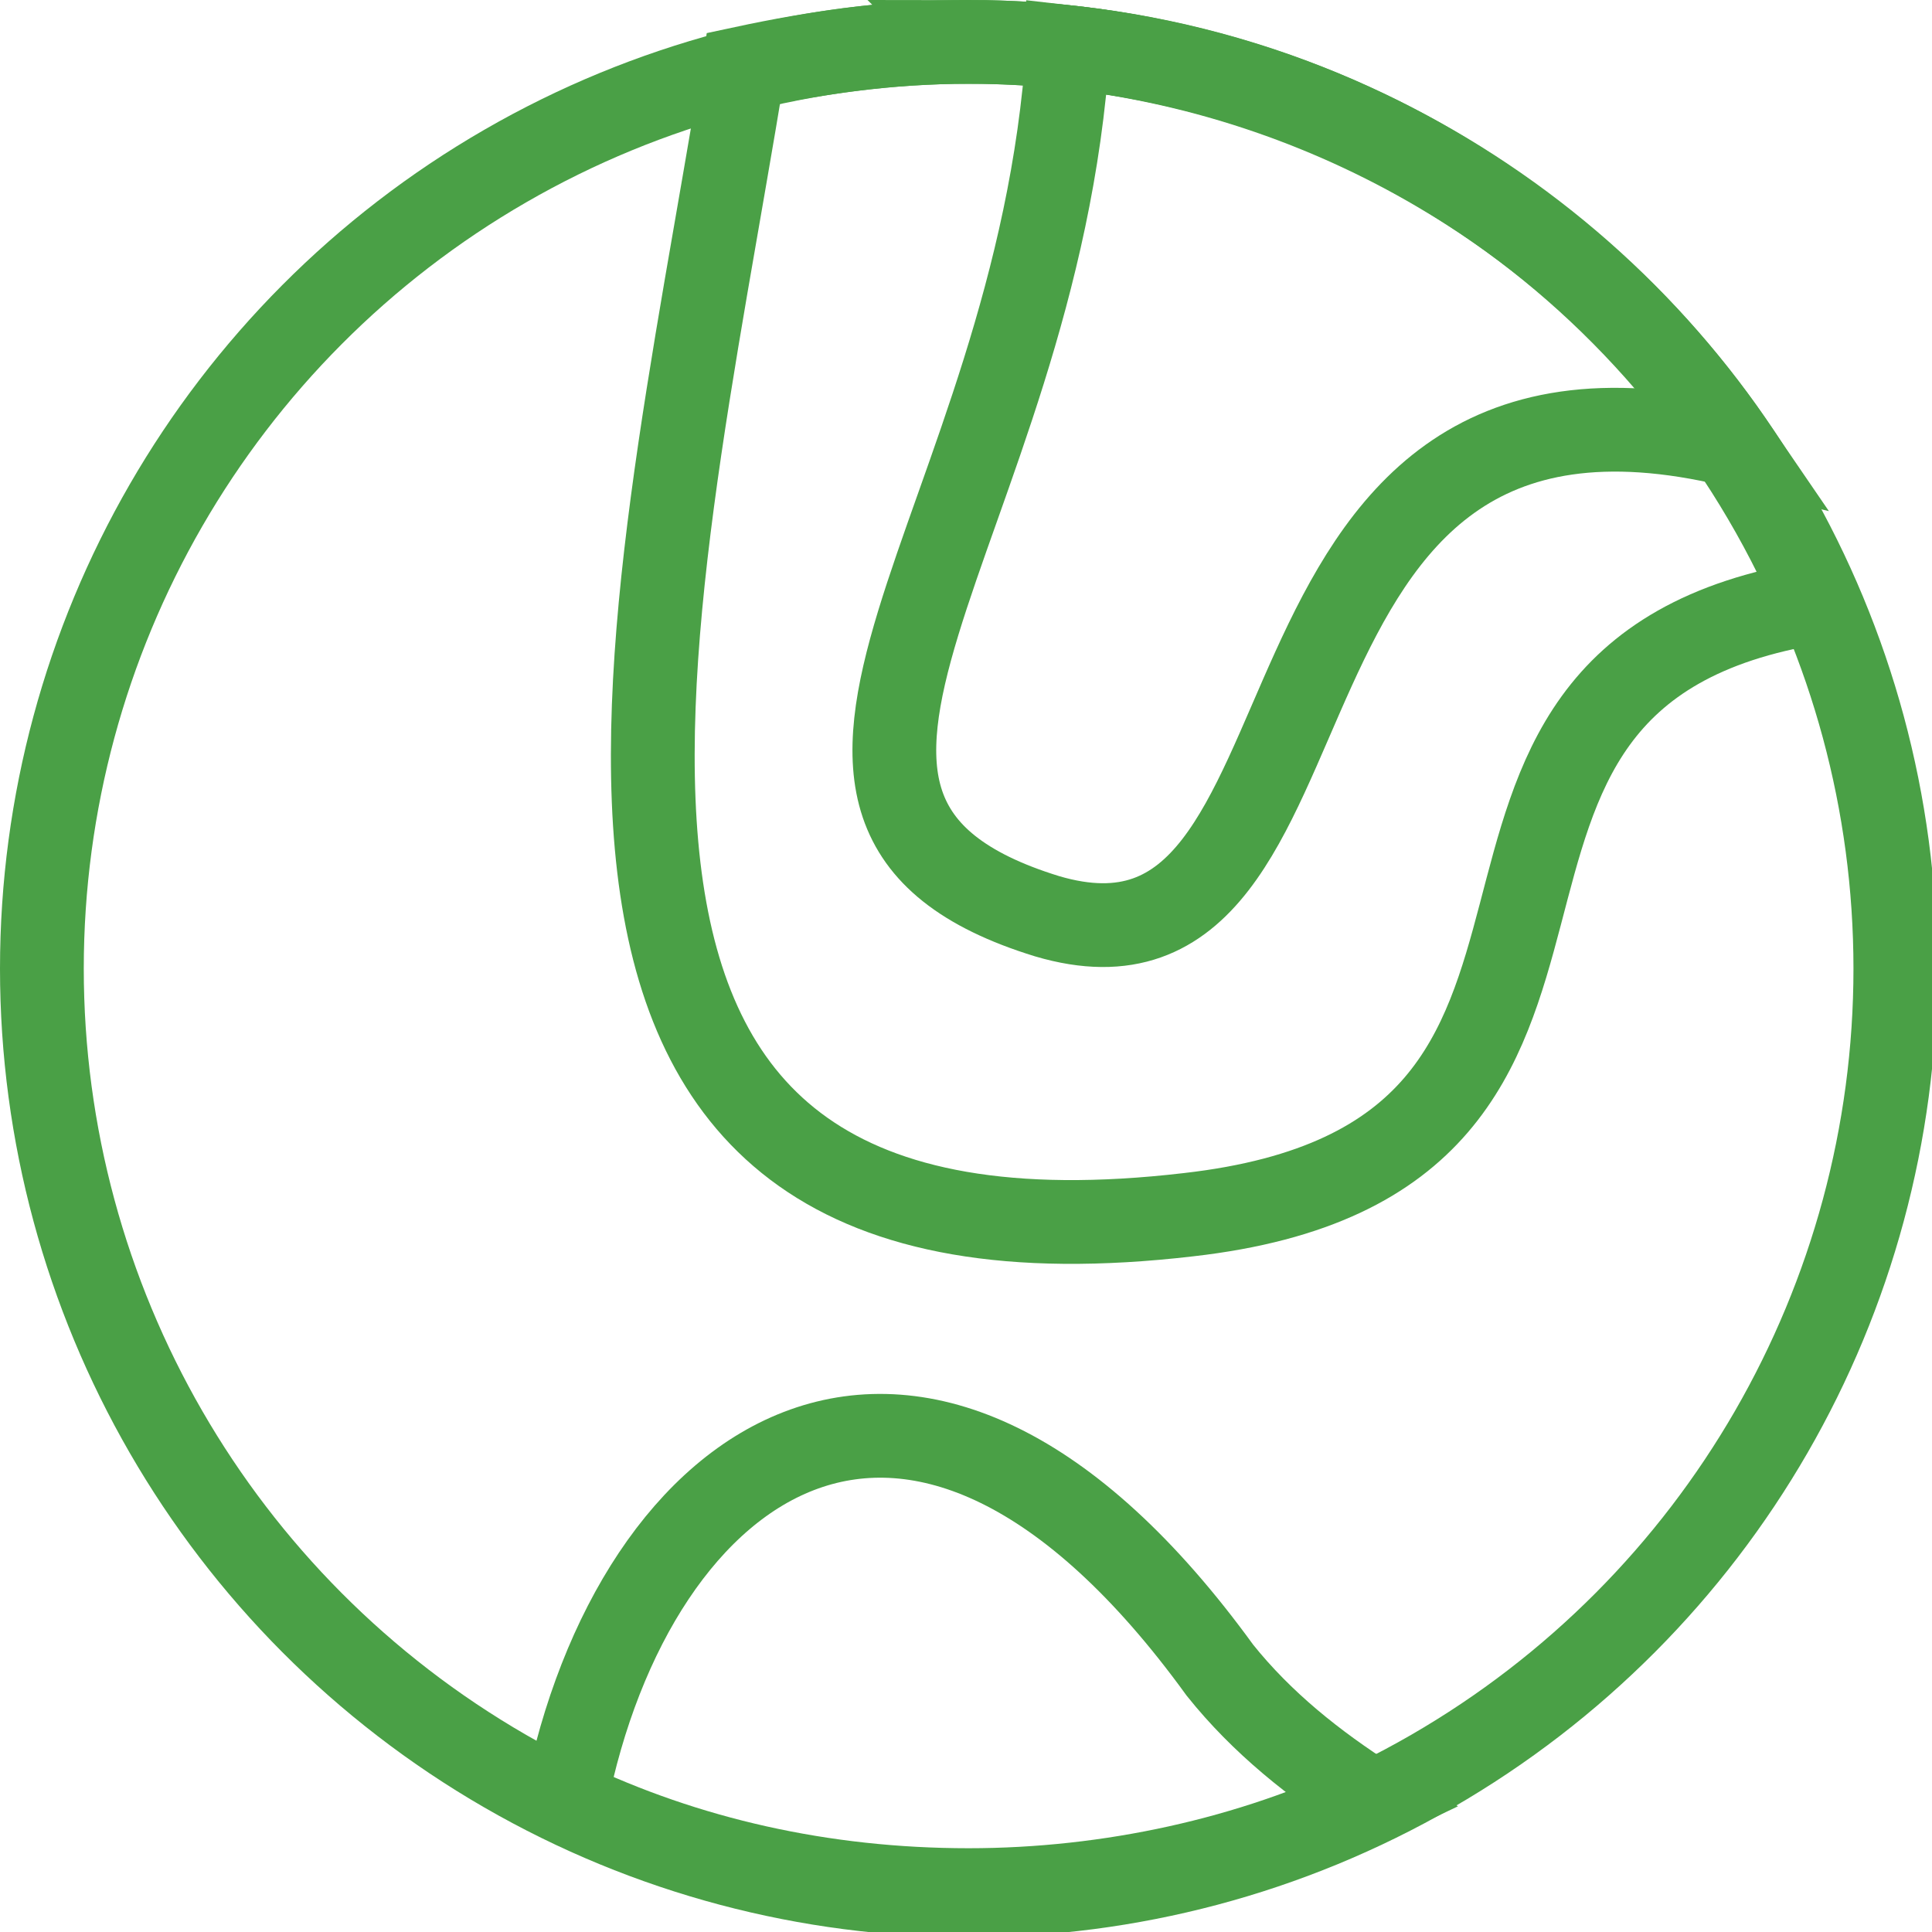
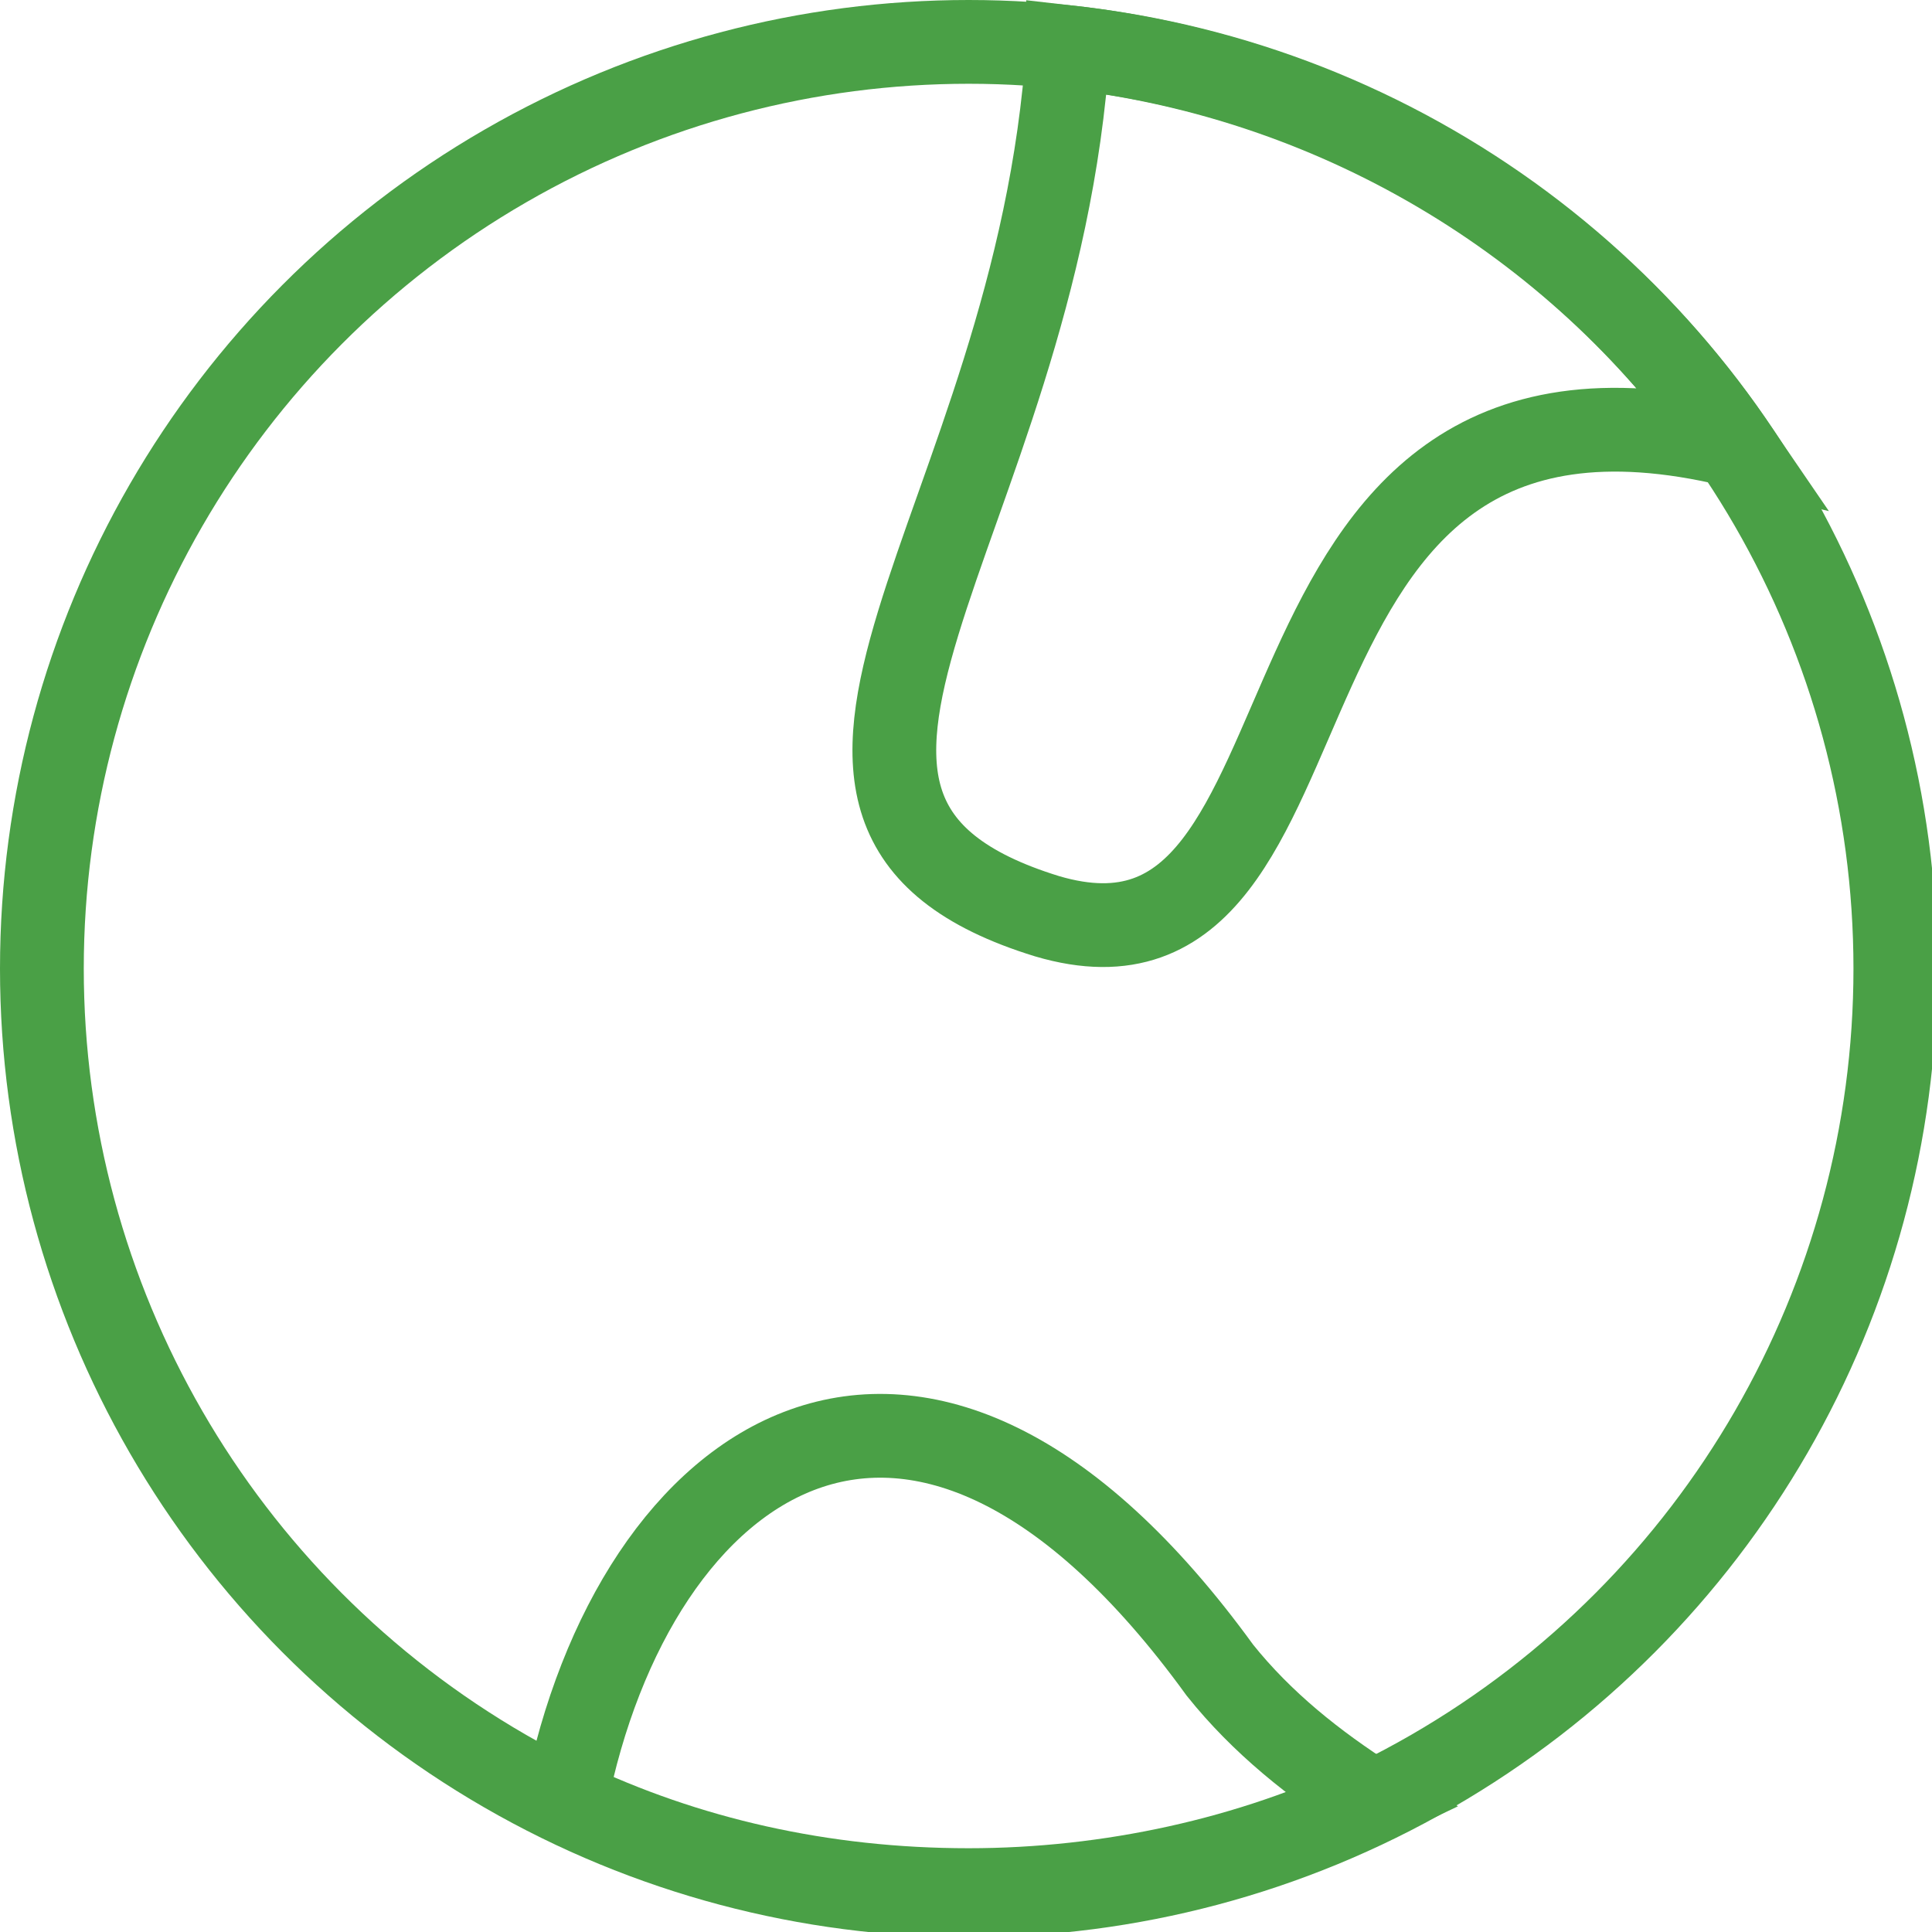
<svg xmlns="http://www.w3.org/2000/svg" xml:space="preserve" width="93px" height="93px" version="1.1" style="shape-rendering:geometricPrecision; text-rendering:geometricPrecision; image-rendering:optimizeQuality; fill-rule:evenodd; clip-rule:evenodd" viewBox="0 0 3.69 3.69">
  <defs>
    <style type="text/css">
   
    .str0 {stroke:#4AA046;stroke-width:0.16;stroke-miterlimit:22.926}
    .fil0 {fill:none}
   
  </style>
  </defs>
  <g id="Camada_x0020_1">
    <g id="_2390663160384">
      <circle class="fil0 str0" cx="1.85" cy="1.85" r="1.77" />
      <path class="fil0 str0" d="M2.04 0.09c0.53,0.06 0.99,0.35 1.27,0.76 -1,-0.24 -0.7,1.08 -1.31,0.9 -0.65,-0.2 -0.02,-0.74 0.04,-1.66z" />
-       <path class="fil0 str0" d="M1.85 0.08c0.73,0 1.35,0.44 1.62,1.07 -0.88,0.14 -0.23,1.06 -1.2,1.17 -1.37,0.16 -1.03,-1.09 -0.85,-2.19 0.14,-0.03 0.28,-0.05 0.43,-0.05z" />
      <path class="fil0 str0" d="M2.62 3.44c-0.23,0.11 -0.5,0.17 -0.77,0.17 -0.28,0 -0.54,-0.06 -0.77,-0.17 0.13,-0.66 0.67,-1.05 1.25,-0.25 0.08,0.1 0.18,0.18 0.29,0.25z" />
    </g>
  </g>
</svg>